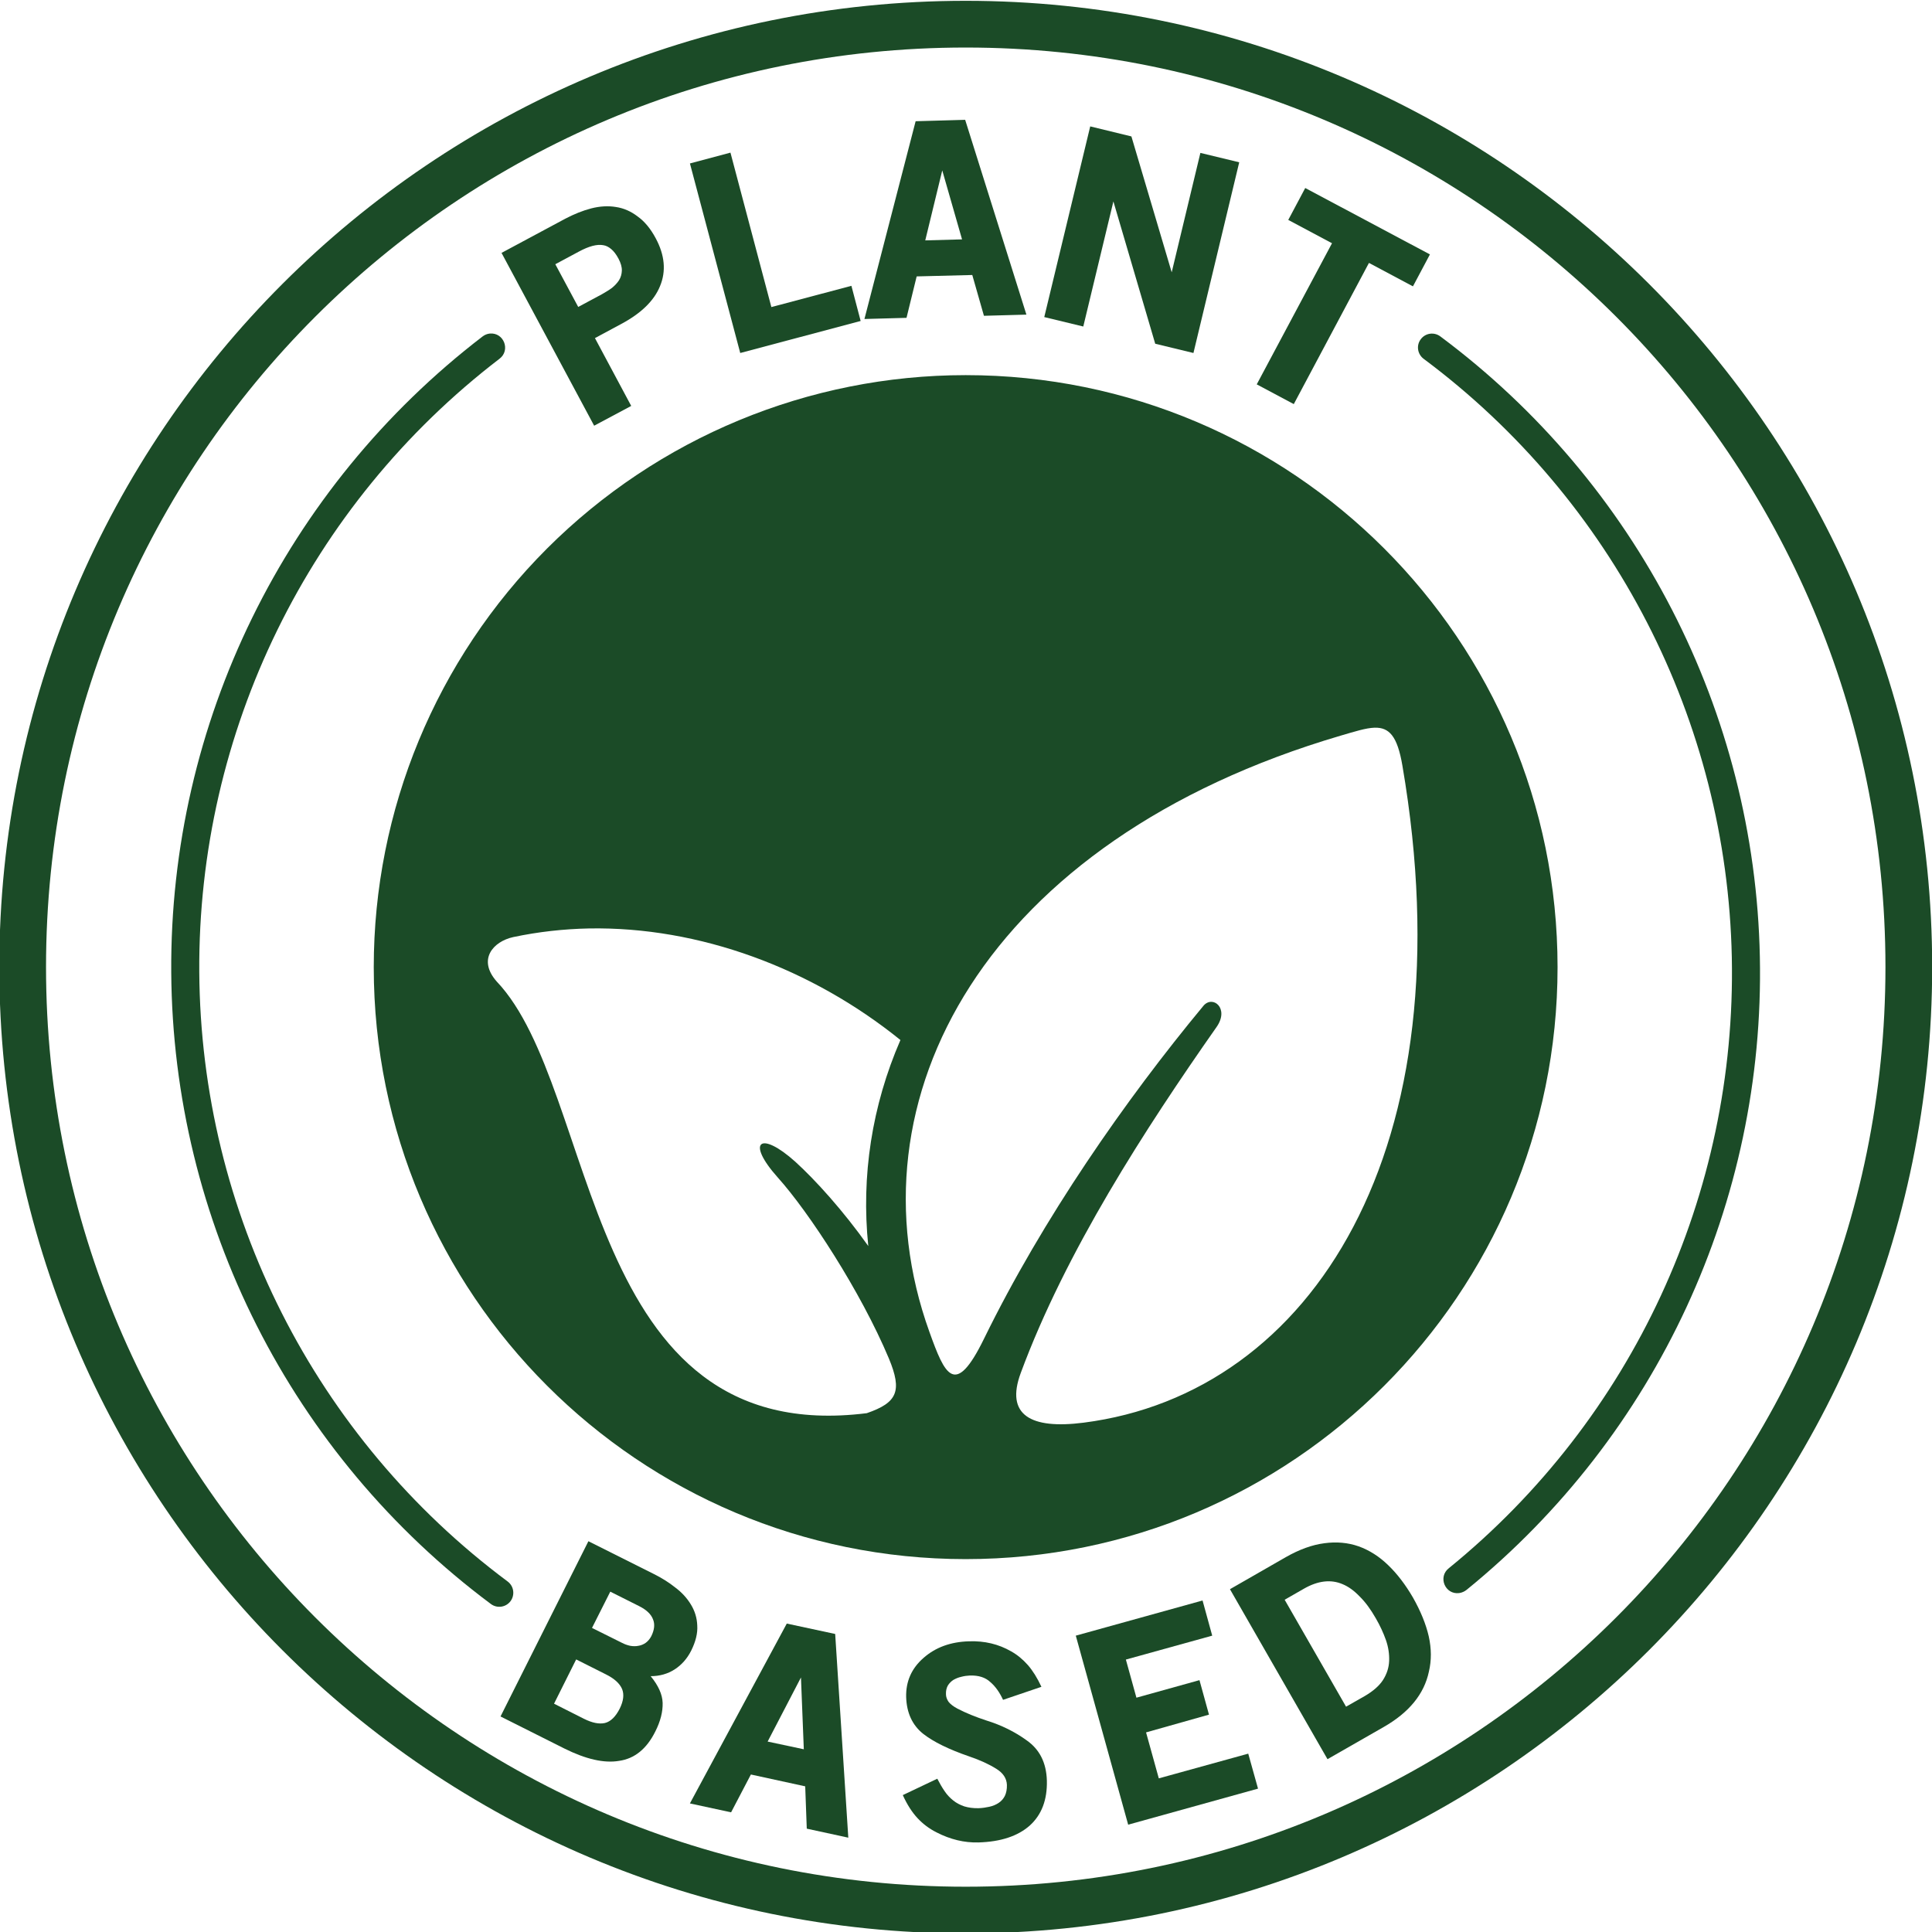
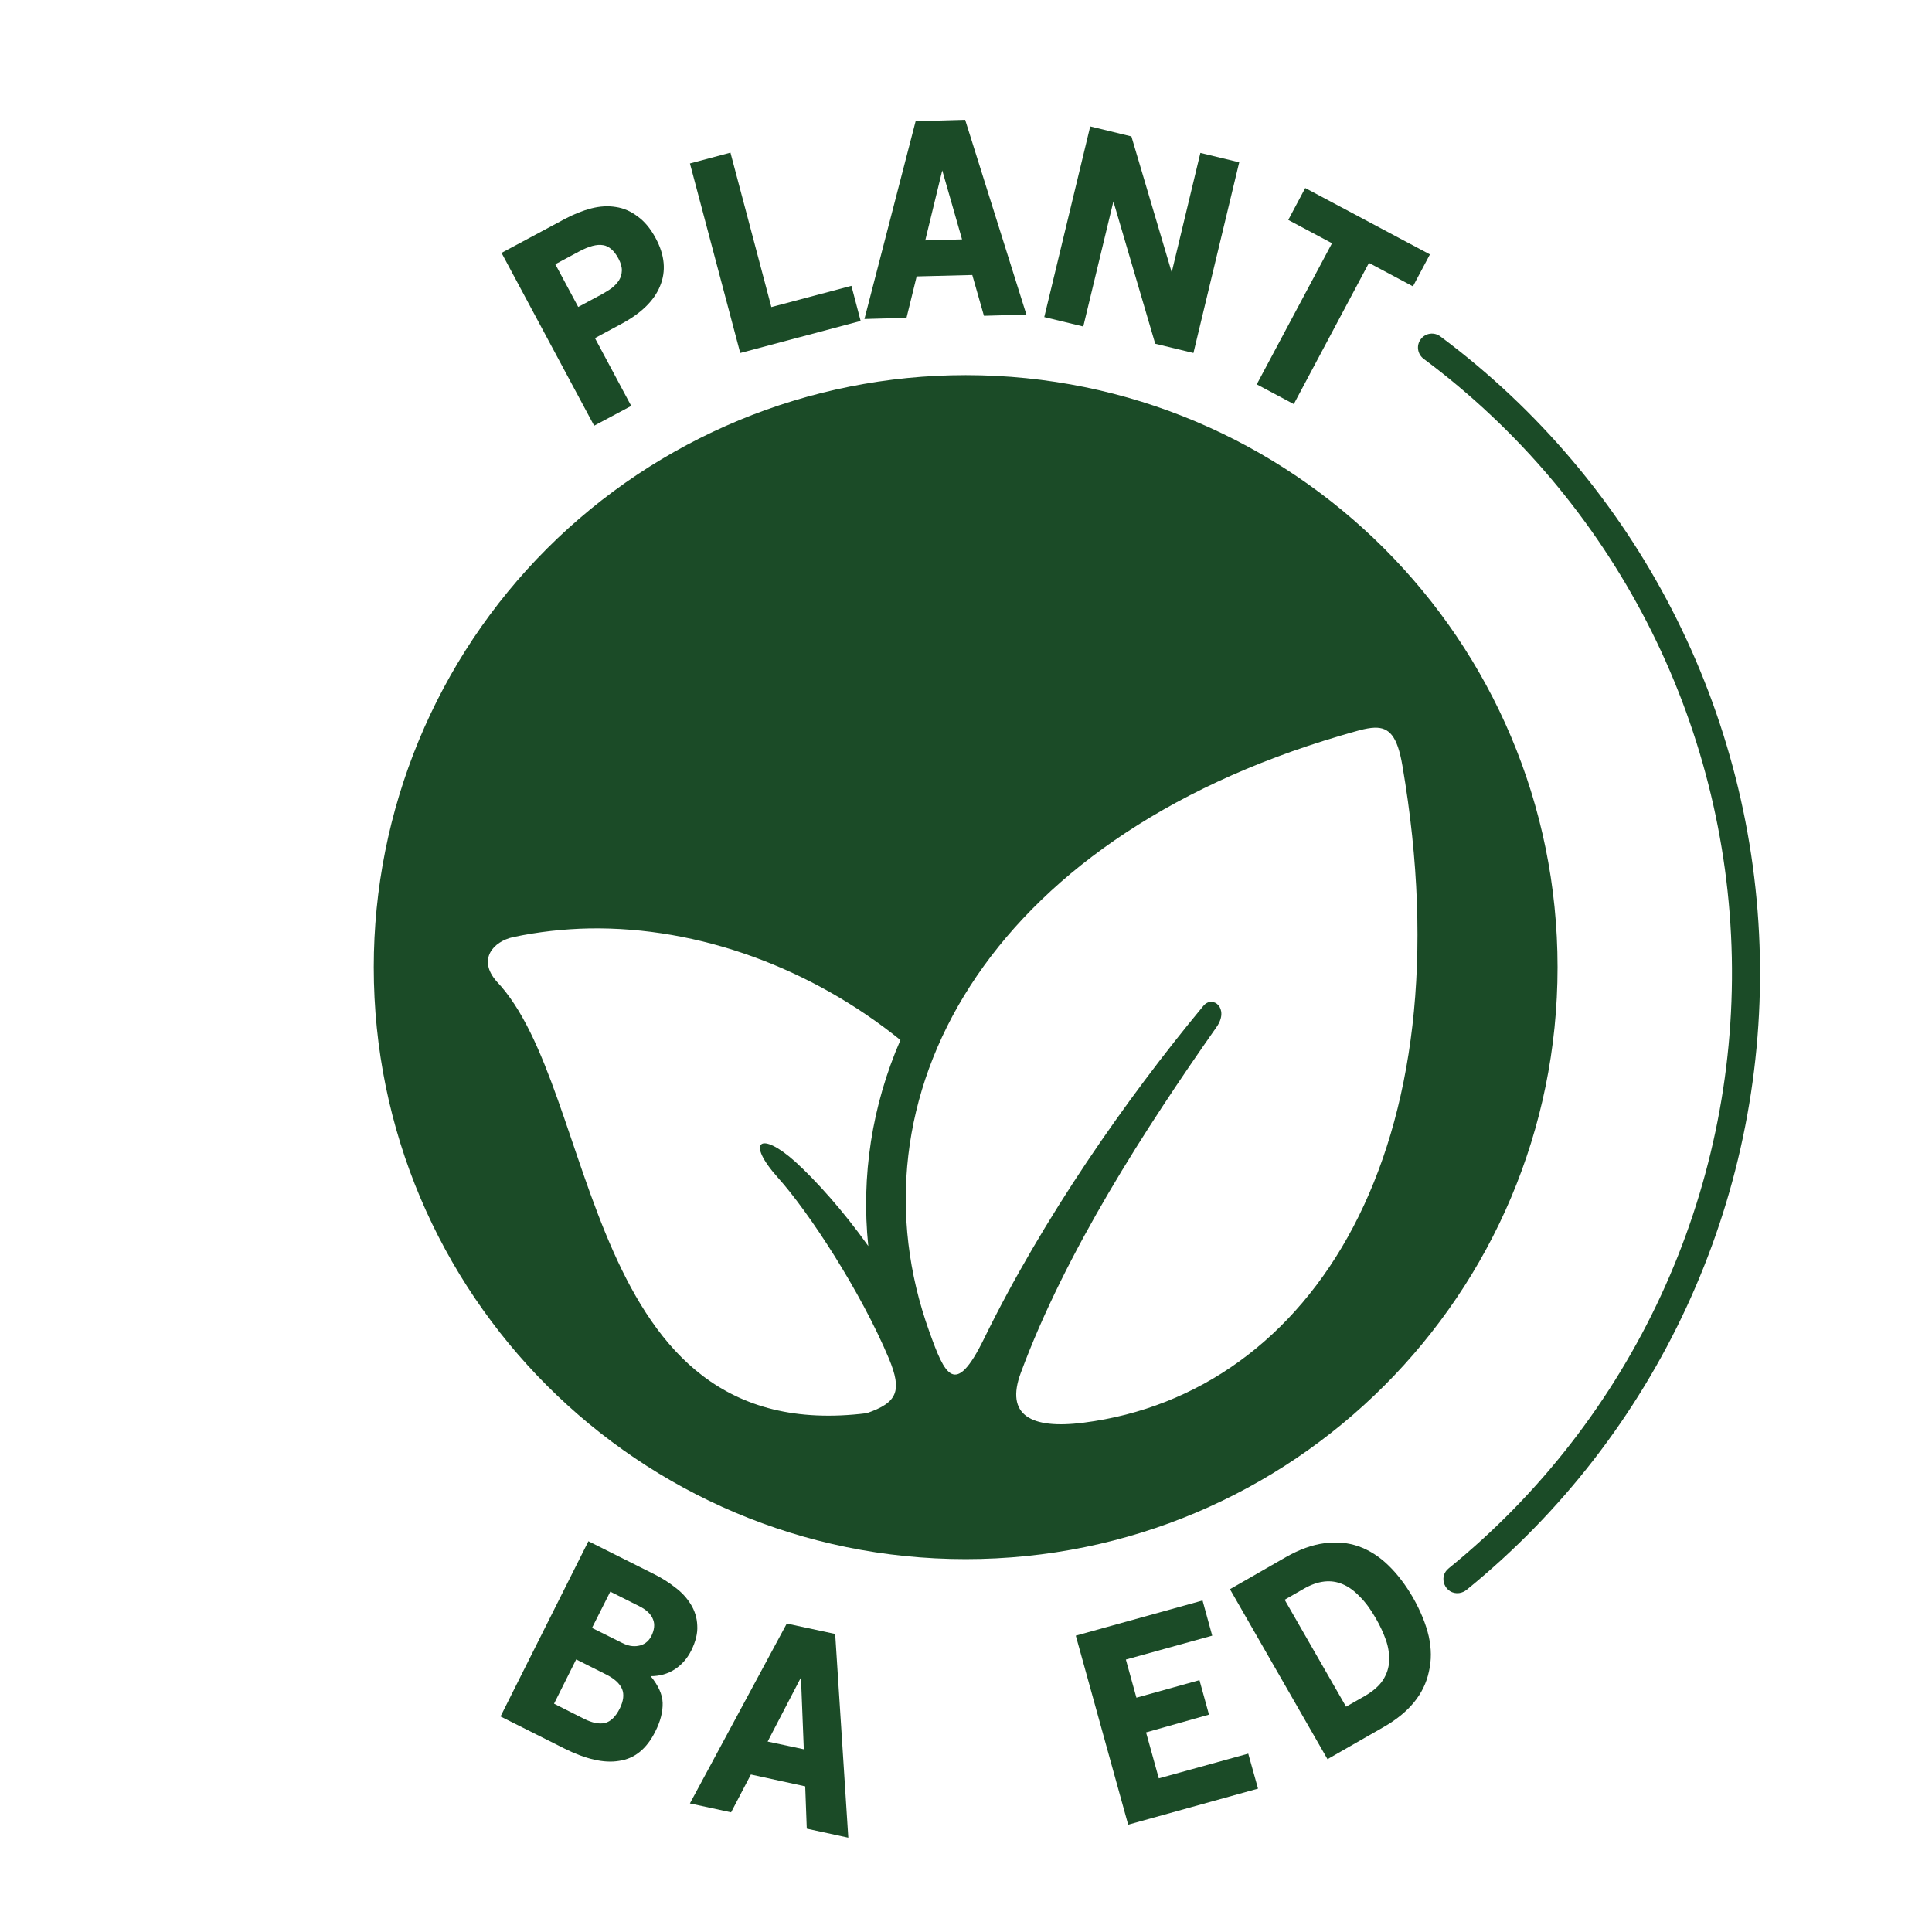
<svg xmlns="http://www.w3.org/2000/svg" fill="#1b4b27" height="78.2" preserveAspectRatio="xMidYMid meet" version="1" viewBox="5.9 5.9 78.2 78.2" width="78.2" zoomAndPan="magnify">
  <g id="change1_1">
    <path d="M30.315,15.824c0.115,0.016,0.224,0.072,0.328,0.161c0.099,0.083,0.197,0.208,0.292,0.385 c0.093,0.177,0.14,0.339,0.135,0.484c-0.005,0.141-0.041,0.271-0.115,0.391c-0.072,0.109-0.167,0.213-0.291,0.313 c-0.12,0.088-0.261,0.171-0.407,0.255l-0.953,0.511l-0.927-1.729l0.953-0.511C29.736,15.865,30.064,15.777,30.315,15.824z M32.616,17.48c0.251-0.604,0.193-1.251-0.176-1.937c-0.209-0.391-0.453-0.683-0.729-0.88c-0.271-0.209-0.568-0.339-0.885-0.385 c-0.313-0.052-0.647-0.032-0.995,0.057c-0.339,0.088-0.688,0.228-1.048,0.416L26.2,16.136l3.749,6.995l1.5-0.801l-1.468-2.745 l1.073-0.577C31.856,18.578,32.378,18.068,32.616,17.48z" />
  </g>
  <g id="change1_2">
    <path d="M35.862 20.188L40.736 18.892 40.362 17.469 37.122 18.329 35.466 12.078 33.826 12.516z" />
  </g>
  <g id="change1_3">
    <path d="M44.039,12.797l0.801,2.792l-1.489,0.041L44.039,12.797z M45.726,18.682l1.719-0.047l-2.479-7.885l-2.005,0.057 l-2.072,8.005l1.703-0.047l0.411-1.677l2.251-0.057L45.726,18.682z" />
  </g>
  <g id="change1_4">
    <path d="M52.659 19.813L54.206 20.188 56.059 12.469 54.487 12.089 53.326 16.922 51.695 11.422 50.028 11.016 48.168 18.734 49.747 19.116 50.966 14.053z" />
  </g>
  <g id="change1_5">
    <path d="M61.31 16.542L63.091 17.49 63.778 16.198 58.731 13.51 58.044 14.802 59.815 15.745 56.768 21.458 58.268 22.256z" />
  </g>
  <g id="change1_6">
    <path d="M31.08,74.266c0.088,0.219,0.057,0.479-0.093,0.787c-0.167,0.333-0.371,0.531-0.604,0.588 c-0.235,0.052-0.511-0.005-0.839-0.167l-1.219-0.615l0.896-1.792l1.203,0.605C30.763,73.84,30.982,74.037,31.08,74.266z M32.331,71.444c0.083,0.197,0.057,0.427-0.068,0.681c-0.063,0.12-0.141,0.209-0.235,0.276c-0.084,0.057-0.183,0.1-0.287,0.115 c-0.104,0.021-0.213,0.021-0.333,0c-0.115-0.025-0.224-0.063-0.333-0.12l-1.213-0.604l0.74-1.468l1.172,0.588 C32.064,71.058,32.252,71.234,32.331,71.444z M30.96,77.173c0.625-0.089,1.115-0.485,1.464-1.188 c0.208-0.412,0.307-0.797,0.297-1.161c-0.011-0.339-0.172-0.699-0.485-1.079c0.365,0,0.693-0.093,0.975-0.276 c0.281-0.183,0.505-0.437,0.667-0.76c0.181-0.365,0.265-0.703,0.244-1.016c-0.011-0.307-0.099-0.588-0.255-0.844 c-0.156-0.26-0.369-0.495-0.641-0.697c-0.26-0.208-0.547-0.385-0.859-0.541l-2.651-1.328l-3.557,7.093l2.583,1.297 C29.611,77.105,30.351,77.277,30.96,77.173z" />
  </g>
  <g id="change1_7">
    <path d="M38.32,73.797l0.115,2.907l-1.464-0.312L38.32,73.797z M38.555,79.917l1.681,0.365l-0.531-8.245l-1.959-0.421l-3.921,7.28 l1.667,0.36l0.801-1.531l2.199,0.479L38.555,79.917z" />
  </g>
  <g id="change1_8">
-     <path d="M47.58,79.792c0.484-0.437,0.713-1.047,0.693-1.823c-0.021-0.719-0.292-1.255-0.808-1.62 c-0.484-0.353-1.036-0.624-1.645-0.812c-0.428-0.141-0.819-0.297-1.167-0.479c-0.167-0.089-0.287-0.183-0.36-0.276 c-0.068-0.1-0.104-0.204-0.104-0.308c-0.005-0.135,0.021-0.249,0.073-0.344c0.063-0.104,0.14-0.177,0.229-0.235 c0.099-0.056,0.203-0.099,0.317-0.124c0.12-0.032,0.235-0.047,0.349-0.052c0.353-0.011,0.629,0.077,0.828,0.265 c0.208,0.177,0.375,0.416,0.515,0.719l1.553-0.527c-0.167-0.359-0.349-0.651-0.548-0.88c-0.203-0.229-0.427-0.416-0.681-0.557 c-0.505-0.291-1.073-0.427-1.699-0.405c-0.744,0.02-1.359,0.244-1.844,0.672c-0.489,0.427-0.719,0.957-0.703,1.588 c0.021,0.64,0.251,1.135,0.688,1.484c0.411,0.323,1.036,0.631,1.869,0.917c0.427,0.145,0.792,0.312,1.093,0.5 c0.276,0.172,0.417,0.385,0.428,0.651c0.005,0.177-0.027,0.328-0.084,0.448c-0.063,0.12-0.145,0.213-0.26,0.287 c-0.104,0.068-0.229,0.12-0.371,0.151c-0.14,0.031-0.285,0.052-0.432,0.057c-0.213,0.005-0.405-0.021-0.577-0.073 c-0.167-0.057-0.319-0.135-0.448-0.239c-0.131-0.104-0.251-0.229-0.349-0.376c-0.104-0.151-0.203-0.323-0.297-0.505l-1.396,0.663 c0.172,0.38,0.371,0.692,0.595,0.932c0.219,0.235,0.473,0.427,0.771,0.577c0.557,0.287,1.125,0.423,1.697,0.407 C46.403,80.449,47.096,80.22,47.58,79.792z" />
-   </g>
+     </g>
  <g id="change1_9">
    <path d="M51.564 79.756L56.82 78.297 56.424 76.881 52.804 77.881 52.288 76.021 54.835 75.302 54.45 73.906 51.898 74.616 51.471 73.073 54.966 72.105 54.575 70.682 49.444 72.105z" />
  </g>
  <g id="change1_10">
    <path d="M60.242,70.021c0.24,0.099,0.469,0.265,0.693,0.5c0.229,0.224,0.443,0.516,0.651,0.88c0.172,0.297,0.307,0.589,0.412,0.885 c0.099,0.287,0.14,0.568,0.129,0.844c-0.011,0.271-0.093,0.527-0.249,0.771c-0.152,0.235-0.396,0.448-0.735,0.647l-0.76,0.432 l-2.485-4.328l0.781-0.448C59.242,69.881,59.768,69.818,60.242,70.021z M63.736,73.562c0.109-0.457,0.104-0.932-0.005-1.427 c-0.115-0.5-0.328-1.02-0.64-1.573c-0.303-0.52-0.636-0.957-1-1.307c-0.365-0.355-0.765-0.609-1.199-0.765 c-0.432-0.151-0.895-0.193-1.391-0.125c-0.489,0.063-1.009,0.251-1.557,0.563l-2.26,1.297l3.948,6.88l2.276-1.303 C62.935,75.214,63.544,74.469,63.736,73.562z" />
  </g>
  <g id="change1_11">
-     <path clip-rule="evenodd" d="M25.726,19.401c-0.109,0.011-0.208,0.052-0.296,0.12 c-7.995,6.131-12.667,15.656-12.599,25.735c0.067,10.073,4.853,19.536,12.932,25.563c0.249,0.192,0.609,0.145,0.801-0.109 c0.188-0.256,0.136-0.615-0.124-0.803C18.648,64.1,14.028,54.969,13.966,45.245c-0.063-9.719,4.432-18.911,12.151-24.823 C26.575,20.078,26.294,19.349,25.726,19.401z" fill-rule="evenodd" />
-   </g>
+     </g>
  <g id="change1_12">
    <path clip-rule="evenodd" d="M29.742,43.48c4.469-0.079,9.021,1.62,12.604,4.516 c-1.156,2.661-1.593,5.511-1.301,8.339c-1.021-1.439-2.136-2.667-2.948-3.407c-1.423-1.281-2.021-0.828-0.713,0.635 c1.255,1.396,3.353,4.605,4.495,7.324c0.547,1.317,0.344,1.787-0.896,2.213c-11.557,1.448-10.813-13.093-14.98-17.475 c-0.78-0.885-0.151-1.615,0.672-1.796C27.684,43.616,28.711,43.501,29.742,43.48z M61.539,35.354 c0.588-0.015,0.921,0.333,1.125,1.537c2.651,15.489-3.641,25.405-12.901,26.593c-2.152,0.276-3.177-0.312-2.547-2.011 c1.817-4.912,5.041-9.891,7.927-14.005c0.531-0.76-0.161-1.307-0.536-0.853c-3.152,3.801-6.496,8.604-8.876,13.468 c-1.181,2.417-1.588,1.464-2.213-0.276c-3.391-9.412,2.26-19.896,16.647-24.131C60.736,35.51,61.184,35.365,61.539,35.354z M44.987,21.084c-6.355,0-12.448,2.527-16.943,7.016c-4.495,4.495-7.016,10.588-7.016,16.948c0,13.229,10.724,23.959,23.959,23.959 c13.235,0,23.957-10.729,23.957-23.959C68.944,31.813,58.222,21.084,44.987,21.084z" fill-rule="evenodd" />
  </g>
  <g id="change1_13">
-     <path clip-rule="evenodd" d="M44.987,7.824c20.572,0,37.229,16.645,37.229,37.219 c0,20.568-16.657,37.224-37.229,37.224c-20.568,0-37.224-16.656-37.224-37.224C7.763,24.469,24.419,7.824,44.987,7.824z M44.987,5.933c-21.589,0-39.115,17.516-39.115,39.109c0,21.588,17.525,39.115,39.115,39.115c21.593,0,39.12-17.527,39.12-39.115 C84.107,23.449,66.58,5.933,44.987,5.933z" fill-rule="evenodd" />
-   </g>
+     </g>
  <g id="change1_14">
    <path clip-rule="evenodd" d="M64.966,70.381c0.109-0.016,0.213-0.063,0.297-0.131 c7.697-6.255,12.077-15.708,11.869-25.625c-0.203-9.911-4.973-19.176-12.927-25.104c-0.251-0.192-0.609-0.145-0.797,0.109 c-0.192,0.251-0.135,0.609,0.12,0.797c7.672,5.719,12.271,14.656,12.469,24.219c0.197,9.568-4.027,18.693-11.448,24.724 C64.086,69.725,64.392,70.458,64.966,70.381z" fill-rule="evenodd" />
  </g>
</svg>